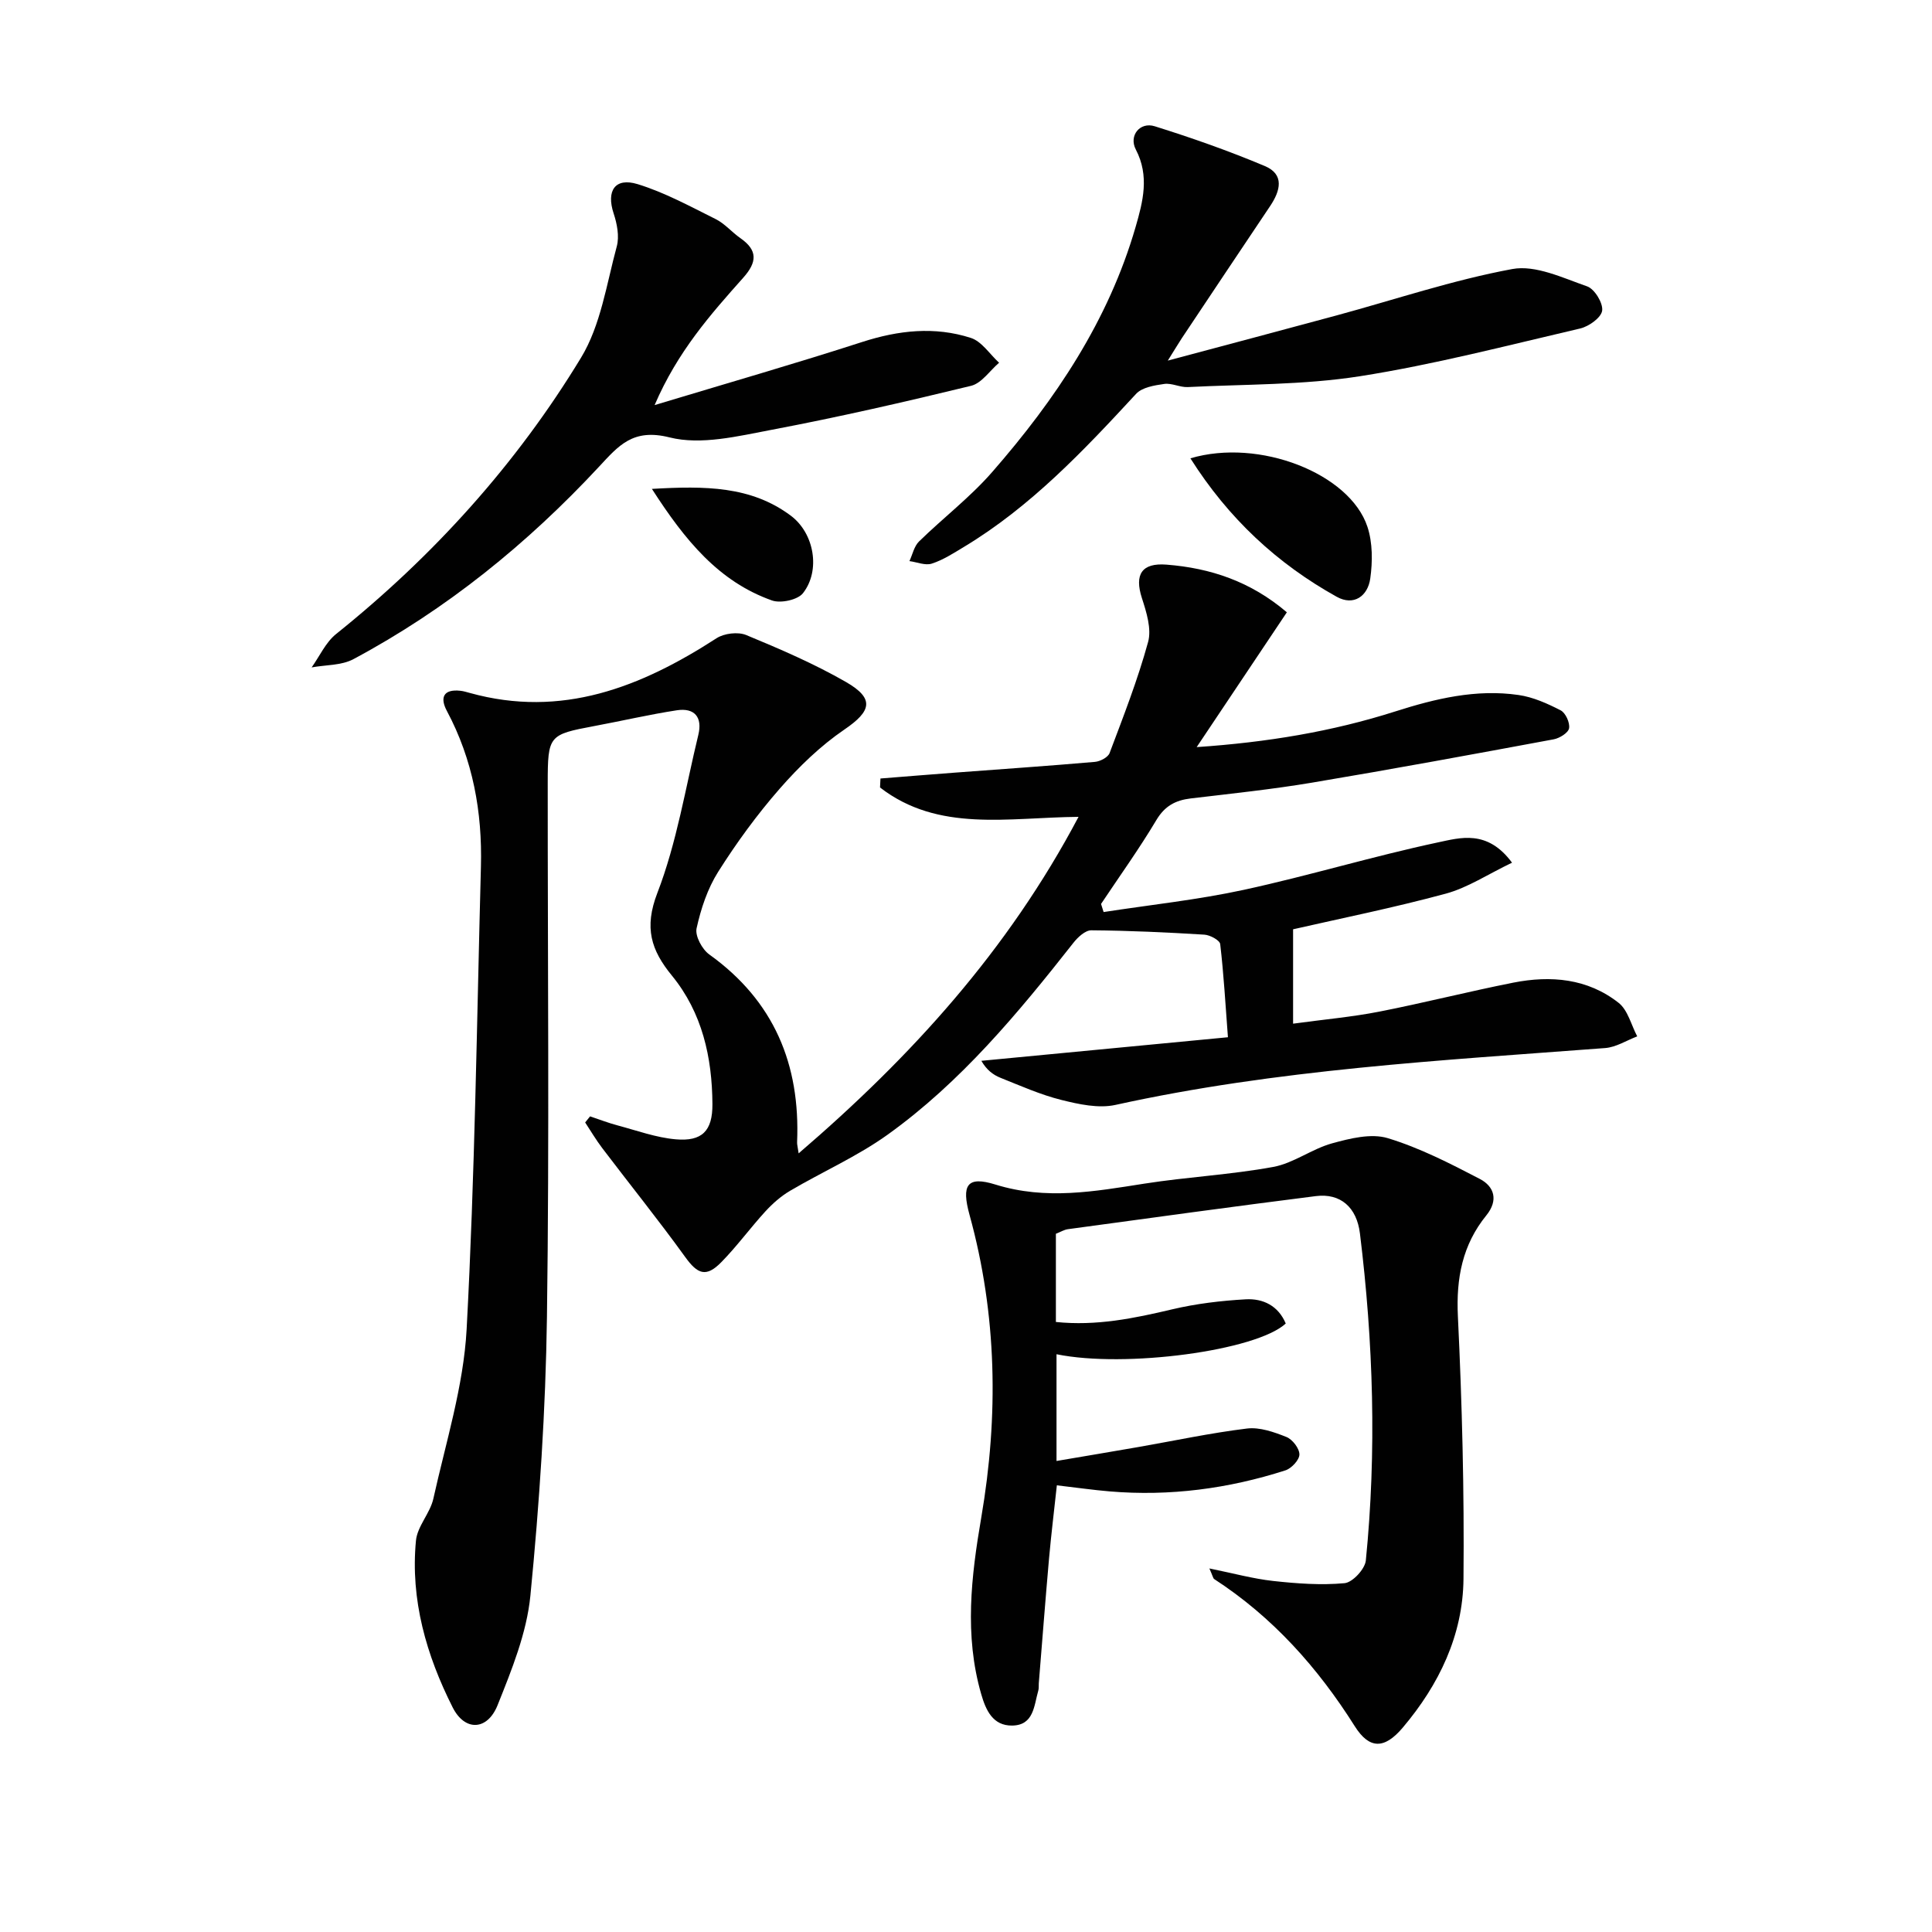
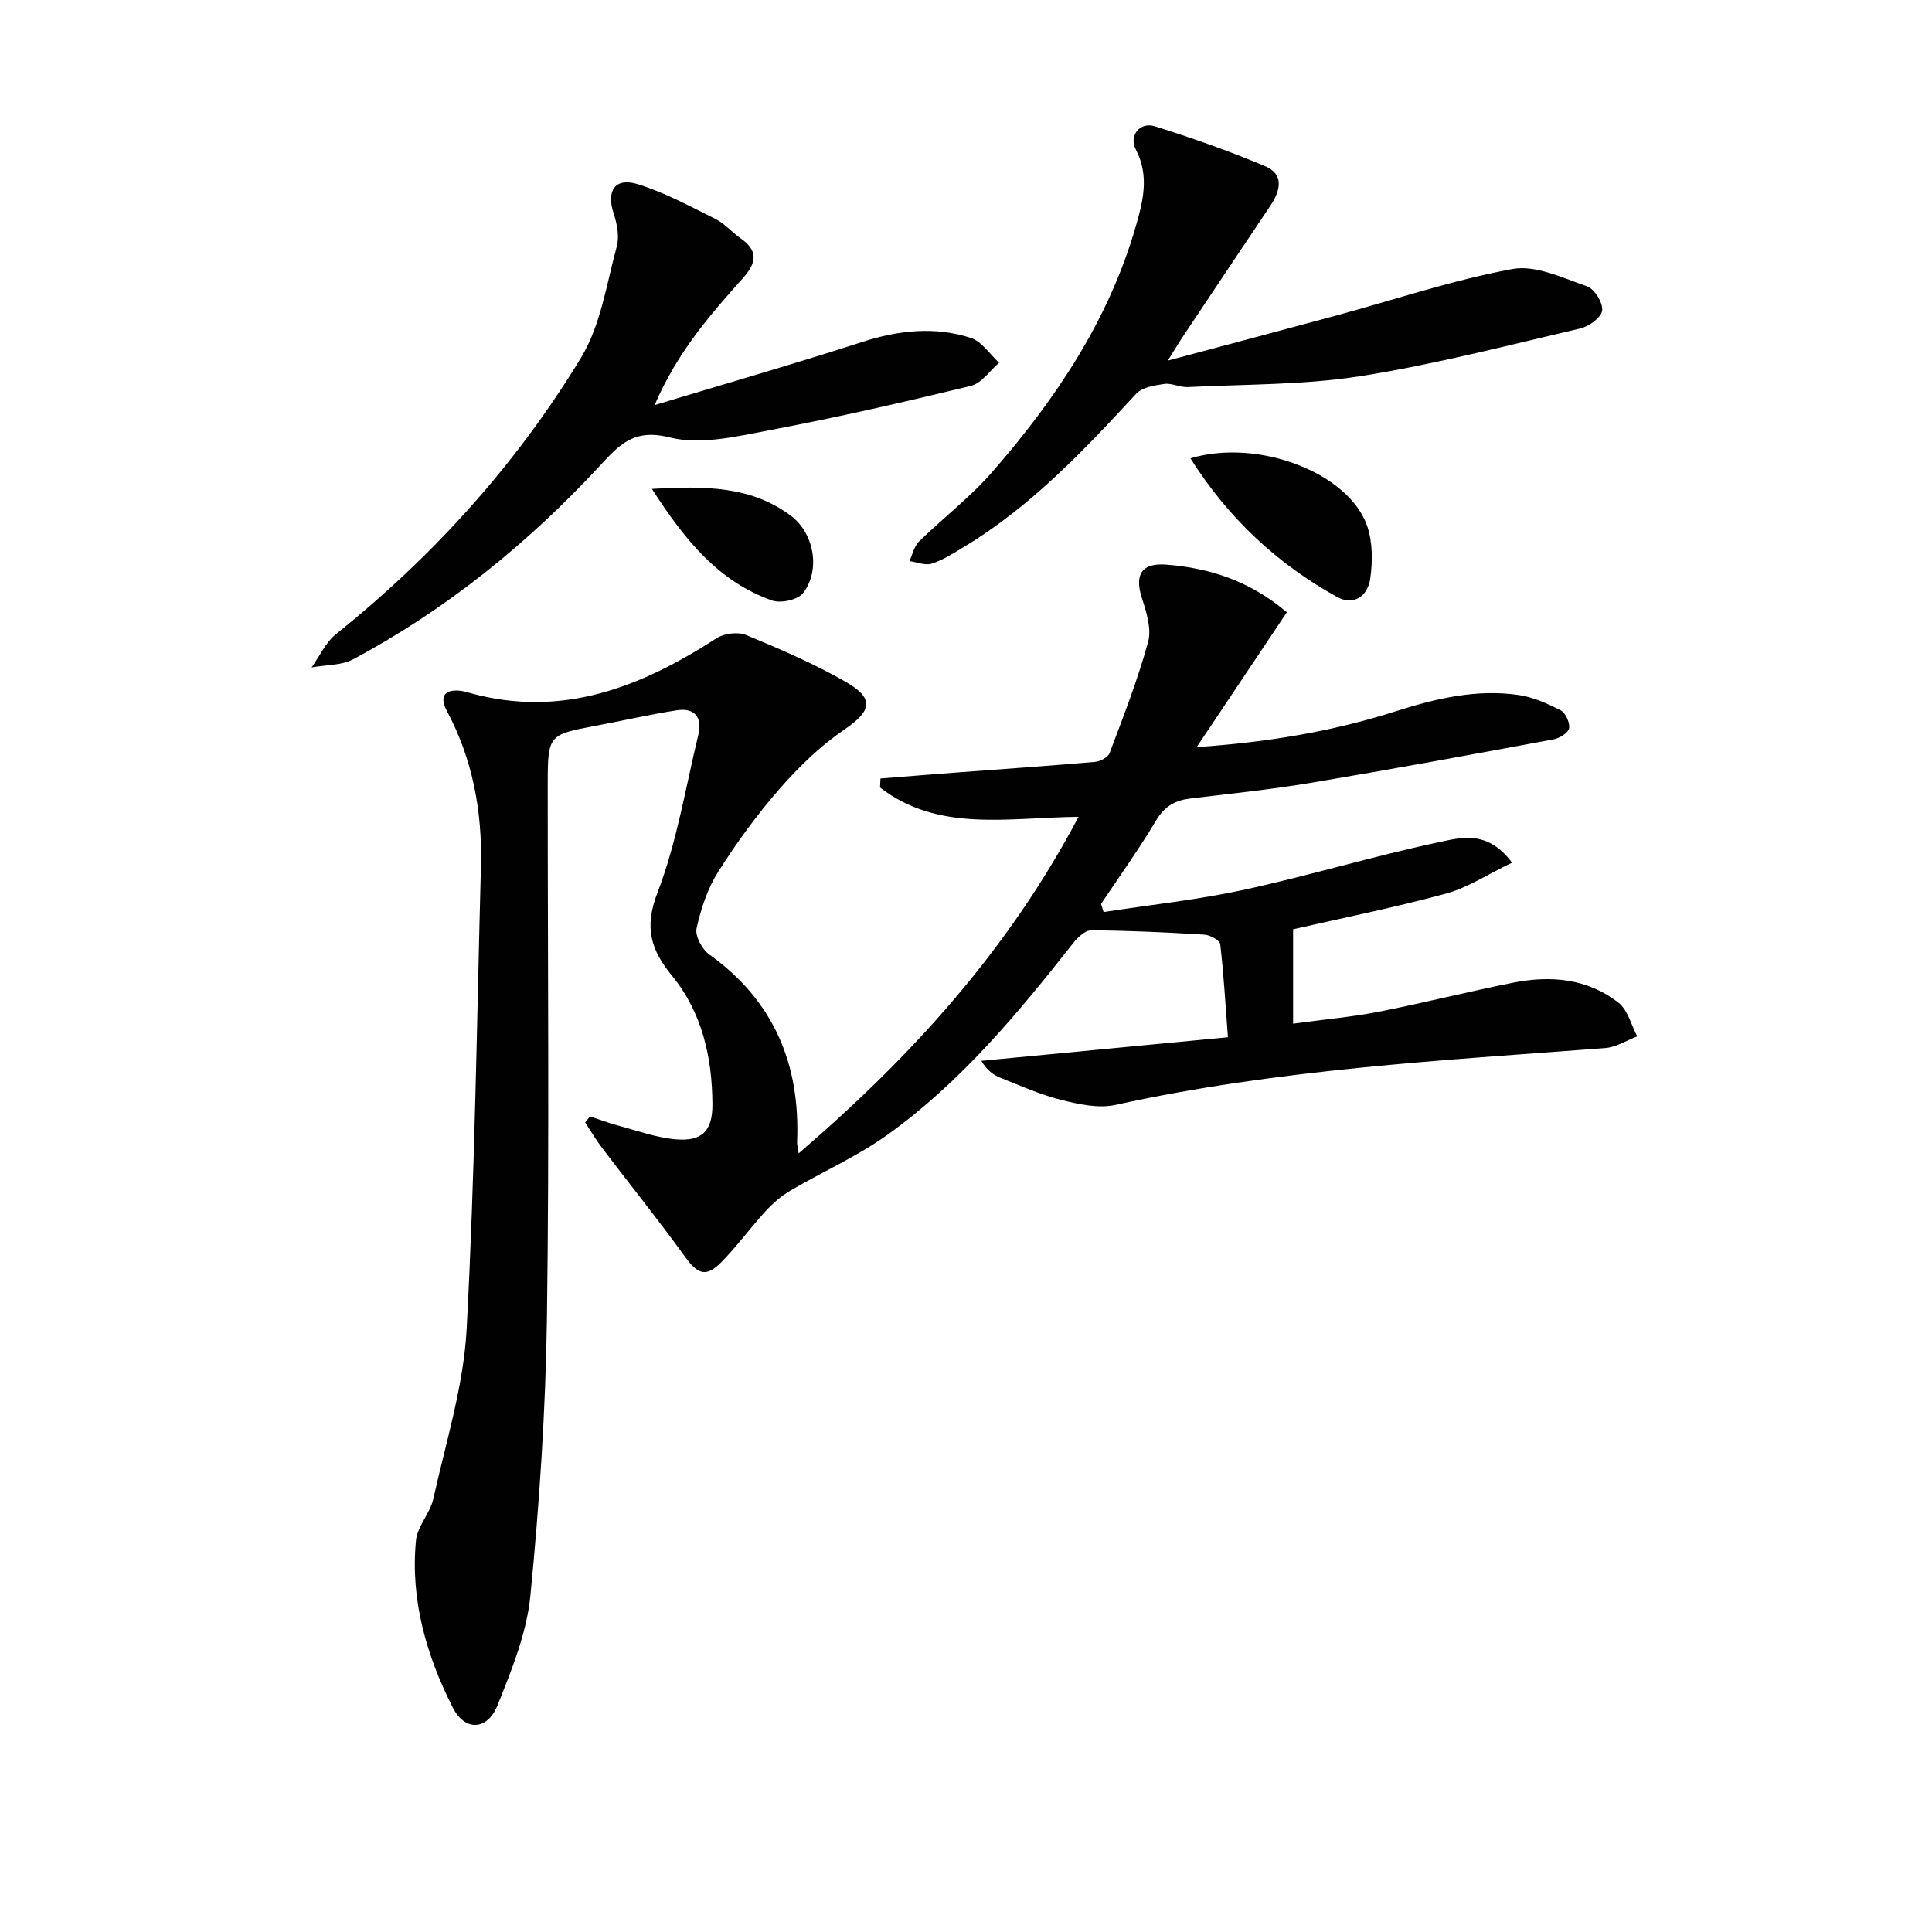
<svg xmlns="http://www.w3.org/2000/svg" enable-background="new 0 0 400 400" viewBox="0 0 400 400">
  <g fill="#010101">
    <path d="m313.05 178.61c-5 2.39-9.15 5.17-13.71 6.41-10.86 2.94-21.91 5.16-31.62 7.38v19.54c6.51-.89 12.23-1.39 17.83-2.49 9.28-1.82 18.46-4.16 27.74-6 7.77-1.54 15.41-.88 21.83 4.18 1.92 1.51 2.6 4.58 3.85 6.94-2.21.84-4.38 2.25-6.65 2.42-33.95 2.57-67.96 4.41-101.38 11.77-3.5.77-7.58-.13-11.2-1.03-4.32-1.08-8.46-2.93-12.62-4.59-1.52-.61-2.87-1.64-3.94-3.51 16.72-1.6 33.45-3.2 51.05-4.88-.52-6.84-.87-13.09-1.6-19.28-.09-.8-2.1-1.89-3.28-1.96-7.8-.48-15.6-.84-23.41-.9-1.24-.01-2.8 1.43-3.71 2.6-11.46 14.56-23.28 28.82-38.44 39.7-6.29 4.51-13.52 7.69-20.23 11.64-1.88 1.11-3.6 2.63-5.08 4.24-3.14 3.43-5.89 7.22-9.14 10.53-3.15 3.21-4.91 2.49-7.47-1.06-5.53-7.66-11.46-15.02-17.17-22.54-1.29-1.7-2.38-3.55-3.55-5.33.34-.42.68-.84 1.02-1.26 1.9.63 3.78 1.37 5.72 1.88 3.97 1.06 7.93 2.51 11.98 2.87 5.46.49 7.67-1.7 7.63-7.3-.06-9.66-2.11-18.91-8.38-26.58-4.34-5.3-5.8-9.92-3.02-17.13 4.03-10.44 5.82-21.76 8.48-32.72.89-3.66-.77-5.66-4.47-5.09-5.72.88-11.37 2.2-17.06 3.26-9.44 1.77-9.64 1.93-9.65 11.86-.02 36.83.35 73.67-.16 110.49-.27 19.26-1.55 38.54-3.43 57.71-.76 7.72-3.87 15.36-6.8 22.68-2.11 5.24-6.76 5.45-9.29.44-5.44-10.78-8.78-22.29-7.6-34.54.29-2.98 2.93-5.66 3.6-8.67 2.58-11.64 6.25-23.29 6.89-35.07 1.71-31.89 2.11-63.85 2.96-95.79.3-11.3-1.66-22.14-7.05-32.24-1.47-2.75-.74-4.57 2.82-4.17.66.07 1.3.28 1.94.45 19.04 5.28 35.41-1.2 51.07-11.33 1.58-1.02 4.44-1.37 6.15-.66 7.03 2.91 14.07 5.94 20.65 9.72 5.99 3.45 5.25 6.04-.31 9.83-4.96 3.38-9.43 7.71-13.4 12.25-4.69 5.36-8.94 11.19-12.75 17.22-2.2 3.48-3.58 7.65-4.47 11.7-.35 1.58 1.15 4.36 2.64 5.42 13.39 9.6 18.85 22.76 18.17 38.87-.02.47.13.95.32 2.3 23.34-20.03 43.34-42.03 57.95-69.67-14.57.12-29.01 3.27-41.1-6.08.03-.62.06-1.24.09-1.86 5.03-.4 10.05-.81 15.08-1.19 9.77-.74 19.55-1.4 29.31-2.25 1.09-.09 2.72-.94 3.05-1.83 2.86-7.59 5.83-15.18 7.97-22.99.75-2.72-.34-6.18-1.28-9.09-1.59-4.91-.02-7.33 5.08-6.93 9.14.71 17.46 3.5 24.93 9.87-6.12 9.15-12.17 18.2-18.67 27.91 14.57-.99 28.02-3.21 41.13-7.39 8.3-2.65 16.74-4.67 25.5-3.4 3.02.43 5.99 1.77 8.73 3.18 1.02.53 1.94 2.56 1.74 3.71-.16.94-1.96 2.06-3.19 2.29-16.64 3.09-33.29 6.16-49.98 8.96-8.34 1.4-16.78 2.28-25.18 3.28-3.15.38-5.36 1.56-7.1 4.48-3.55 5.95-7.6 11.59-11.45 17.36.18.56.35 1.12.53 1.68 9.7-1.5 19.5-2.53 29.08-4.61 13.44-2.92 26.64-6.93 40.09-9.8 4.61-.96 10.25-2.77 15.39 4.19z" />
-     <path d="m250.39 324.73c4.95 1 9.03 2.13 13.19 2.59 4.9.54 9.91.91 14.79.46 1.66-.15 4.23-2.92 4.41-4.69 2.26-22.6 1.55-45.2-1.22-67.72-.66-5.4-4.02-8.37-9.12-7.73-17.13 2.16-34.23 4.52-51.34 6.85-.8.11-1.54.58-2.49.95v18.26c8.35.87 16.2-.75 24.09-2.62 4.95-1.17 10.09-1.78 15.18-2.07 3.62-.21 6.78 1.33 8.32 5.01-6.08 5.63-33.25 9.27-47.46 6.36v22.1c5.93-1.01 11.45-1.93 16.96-2.89 7.49-1.31 14.94-2.91 22.48-3.83 2.63-.32 5.59.73 8.16 1.75 1.25.5 2.69 2.36 2.69 3.62 0 1.12-1.63 2.88-2.89 3.29-11.82 3.8-23.95 5.4-36.37 4.36-3.46-.29-6.9-.79-10.96-1.26-.55 5.13-1.17 10.14-1.62 15.17-.76 8.61-1.42 17.22-2.12 25.83-.04.5.04 1.03-.1 1.49-.9 3.1-.9 7.18-5.4 7.25-4.04.06-5.48-3.23-6.43-6.54-3.51-12.17-2.07-24.32.02-36.53 3.6-21.04 3.28-41.97-2.43-62.67-1.7-6.17-.54-8.11 5.37-6.27 10.49 3.26 20.54 1.42 30.83-.19 8.86-1.39 17.87-1.84 26.68-3.46 4.21-.77 7.98-3.72 12.17-4.88 3.71-1.02 8.08-2.12 11.53-1.08 6.61 2 12.91 5.24 19.08 8.45 2.99 1.56 3.88 4.41 1.34 7.54-4.95 6.1-6.27 13-5.89 20.88.87 18.1 1.33 36.25 1.16 54.38-.11 11.66-5.07 21.92-12.57 30.79-3.82 4.52-6.93 4.49-9.95-.3-7.66-12.14-16.99-22.59-29.09-30.45-.23-.15-.28-.57-1-2.2z" />
    <path d="m241.78 74.66c12.51-3.35 23.69-6.3 34.85-9.33 12.15-3.29 24.15-7.35 36.48-9.63 4.81-.89 10.46 1.84 15.49 3.59 1.54.54 3.32 3.45 3.11 5.02-.19 1.45-2.75 3.28-4.55 3.7-15.16 3.53-30.29 7.48-45.64 9.89-11.7 1.83-23.72 1.64-35.6 2.24-1.61.08-3.31-.87-4.87-.65-2.03.29-4.59.7-5.84 2.06-10.86 11.75-21.81 23.36-35.68 31.71-2.13 1.28-4.28 2.68-6.61 3.43-1.35.44-3.07-.31-4.63-.52.64-1.37.97-3.07 1.98-4.06 4.98-4.87 10.6-9.16 15.16-14.39 13.09-15 24.08-31.36 29.69-50.75 1.5-5.19 2.91-10.52.04-16.01-1.5-2.87.85-5.78 3.91-4.82 7.7 2.41 15.34 5.1 22.78 8.23 4.15 1.74 3.23 5.14 1.12 8.29-6.11 9.1-12.2 18.23-18.28 27.35-.71 1.09-1.39 2.22-2.91 4.65z" />
    <path d="m135.53 83.87c15.18-4.58 29.16-8.6 42.99-13.07 7.52-2.43 15.01-3.25 22.48-.84 2.27.73 3.92 3.38 5.85 5.14-1.92 1.64-3.61 4.24-5.8 4.78-13.68 3.33-27.43 6.48-41.26 9.1-6.97 1.32-14.64 3.22-21.16 1.58-7.62-1.92-10.57 1.73-14.63 6.09-14.83 15.94-31.58 29.53-50.83 39.82-2.48 1.33-5.75 1.17-8.65 1.71 1.66-2.33 2.91-5.18 5.05-6.9 20.19-16.19 37.35-35.18 50.73-57.23 4.08-6.72 5.28-15.25 7.4-23.05.56-2.08.05-4.69-.66-6.83-1.53-4.65.27-7.48 4.96-6.05 5.61 1.72 10.88 4.61 16.17 7.24 1.89.94 3.35 2.71 5.11 3.94 3.64 2.53 3.47 4.98.6 8.2-6.8 7.63-13.6 15.31-18.35 26.37z" />
    <path d="m246.46 94.89c14.24-4.23 33 3.14 36.65 14.17 1.09 3.3 1.08 7.21.59 10.7-.5 3.63-3.39 5.78-6.96 3.79-12.33-6.86-22.4-16.21-30.28-28.66z" />
    <path d="m134.97 101.22c11.02-.64 20.53-.6 28.75 5.54 4.89 3.65 6.2 11.37 2.53 16.05-1.09 1.39-4.61 2.15-6.42 1.51-11.02-3.91-17.99-12.42-24.86-23.1z" />
  </g>
</svg>